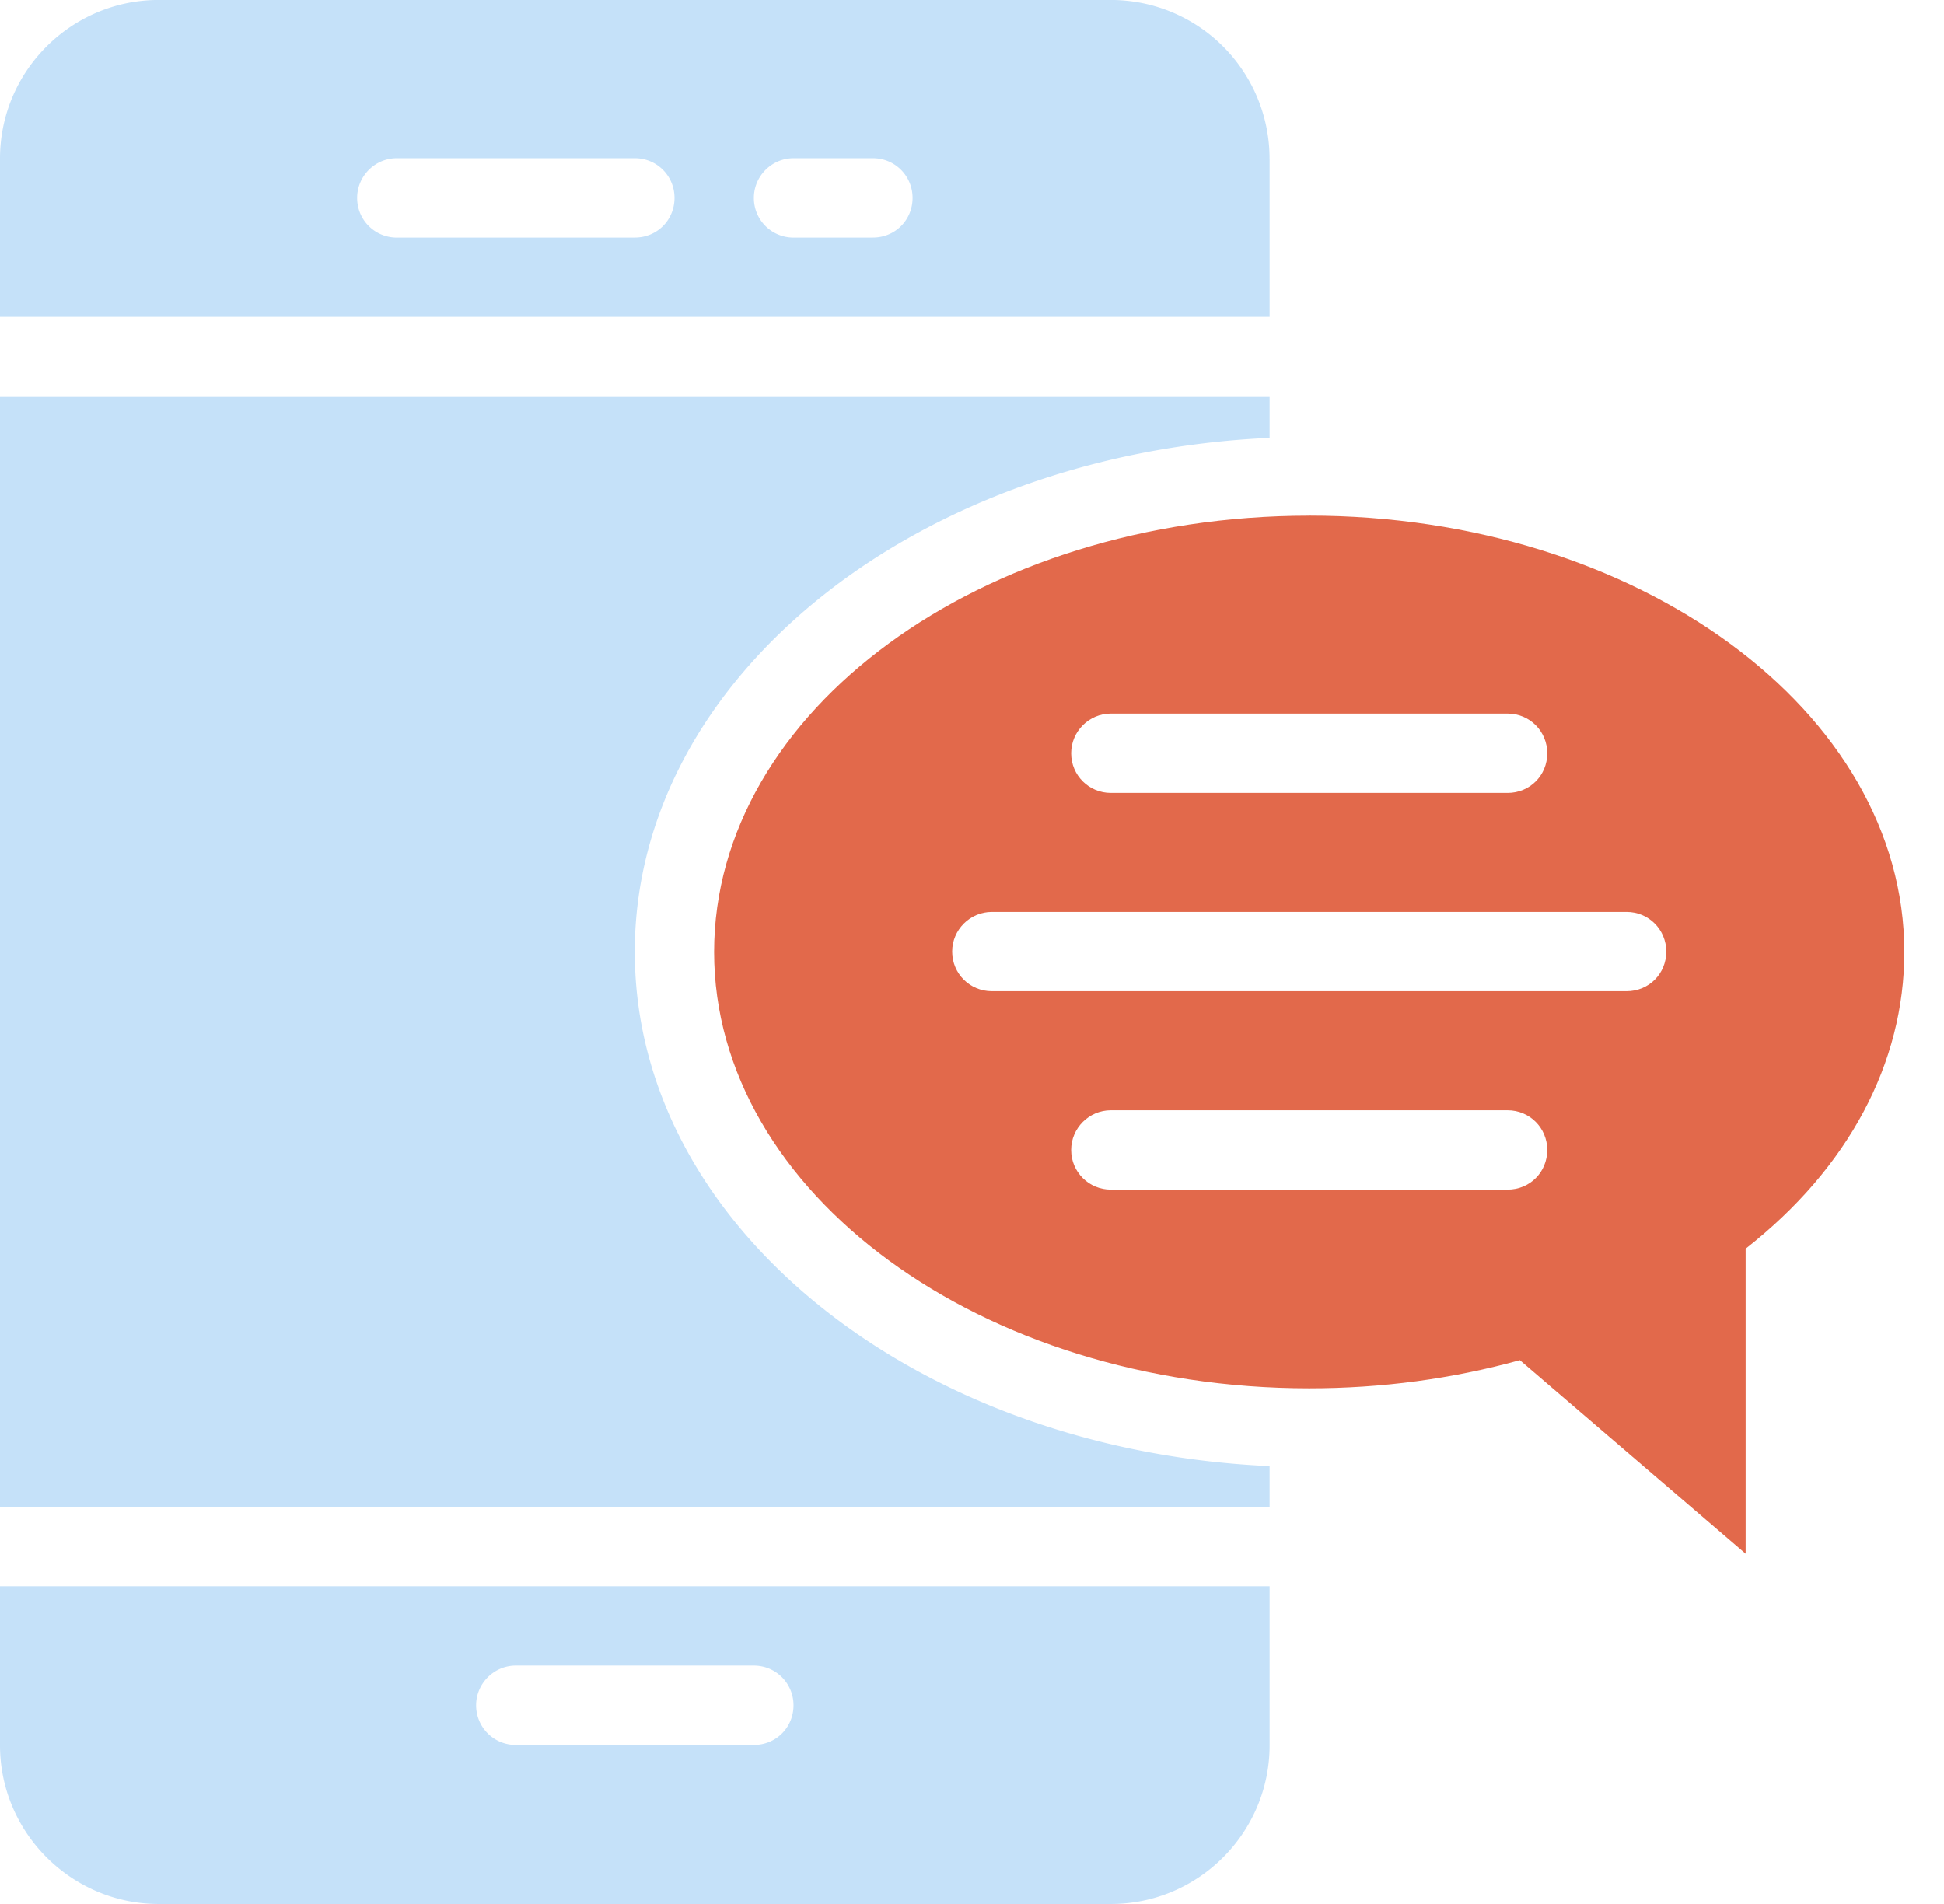
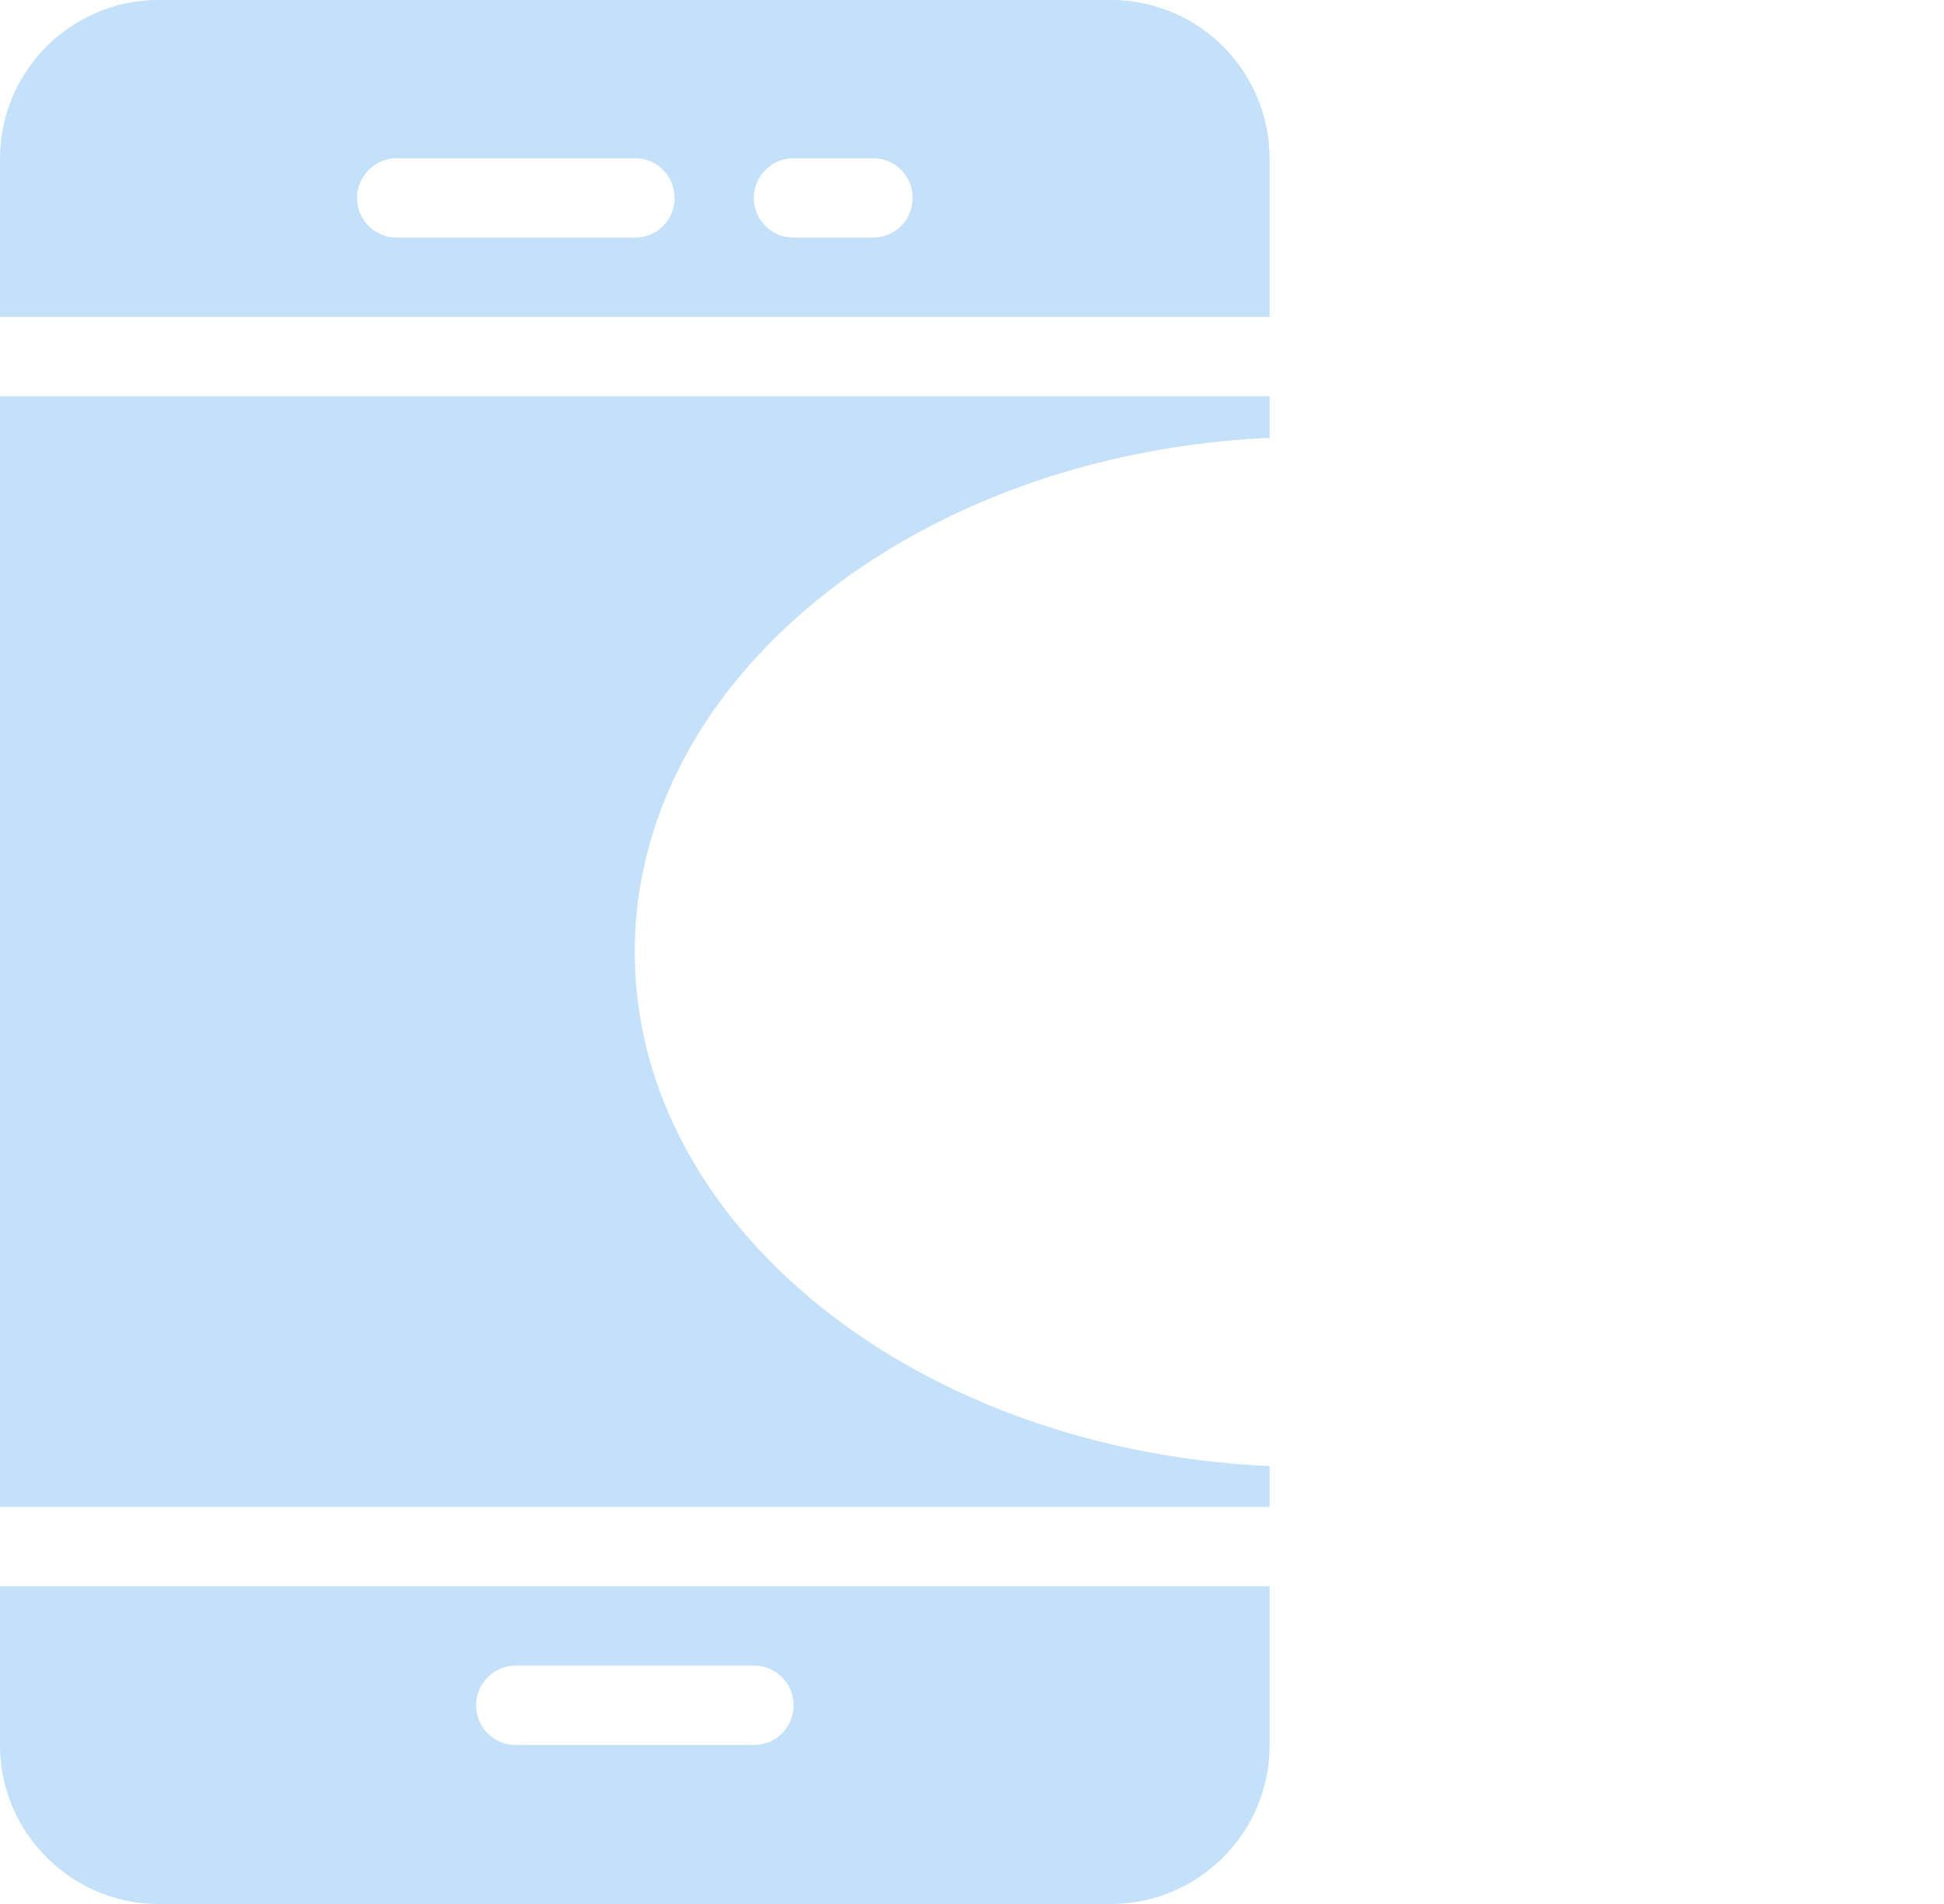
<svg xmlns="http://www.w3.org/2000/svg" width="49" height="48" fill="none">
  <path d="M32 4a4 4 0 0 0-4-4.001H4c-2.2 0-4 1.79-4 4v3.99h32.001V4ZM16.002 5.99h-6c-.55 0-1-.44-1-1 0-.55.45-1.001 1-1.001h6c.56 0 1 .45 1 1 0 .56-.44 1-1 1Zm6 0h-2c-.55 0-1-.44-1-1 0-.55.45-1.001 1-1.001h2c.56 0 1 .45 1 1 0 .56-.44 1-1 1ZM0 44c0 2.2 1.8 4 4 4h24c2.211 0 4.001-1.8 4.001-4v-4.01H0V44Zm13-2.01h6c.561 0 1.001.45 1.001 1 0 .56-.44 1-1 1h-6c-.55 0-1-.44-1-1 0-.55.45-1 1-1ZM16 24c0-6.91 7.09-12.56 16.001-12.96V9.99H0v28h32.001v-1.03c-8.91-.4-16-6.05-16-12.96Z" fill="#C5E1F9" />
-   <path d="M33 13c-8.27 0-15 4.93-15 11 0 6.06 6.73 11 15 11 1.83 0 3.61-.24 5.31-.71L44 39.17v-7.69c2.591-2.03 4-4.68 4-7.48 0-6.07-6.72-11.001-15-11.001Zm-5 4.99h10c.56 0 1 .449 1 1 0 .56-.44 1-1 1H28c-.55 0-1-.44-1-1 0-.55.45-1 1-1Zm10 12H28c-.55 0-1-.44-1-1 0-.55.45-1 1-1h10c.56 0 1 .449 1 1 0 .56-.44 1-1 1Zm3-5.001H25c-.55 0-1-.44-1-1 0-.55.45-1 1-1h16c.56 0 1 .45 1 1 0 .56-.44 1-1 1Z" fill="#E2694B" />
</svg>